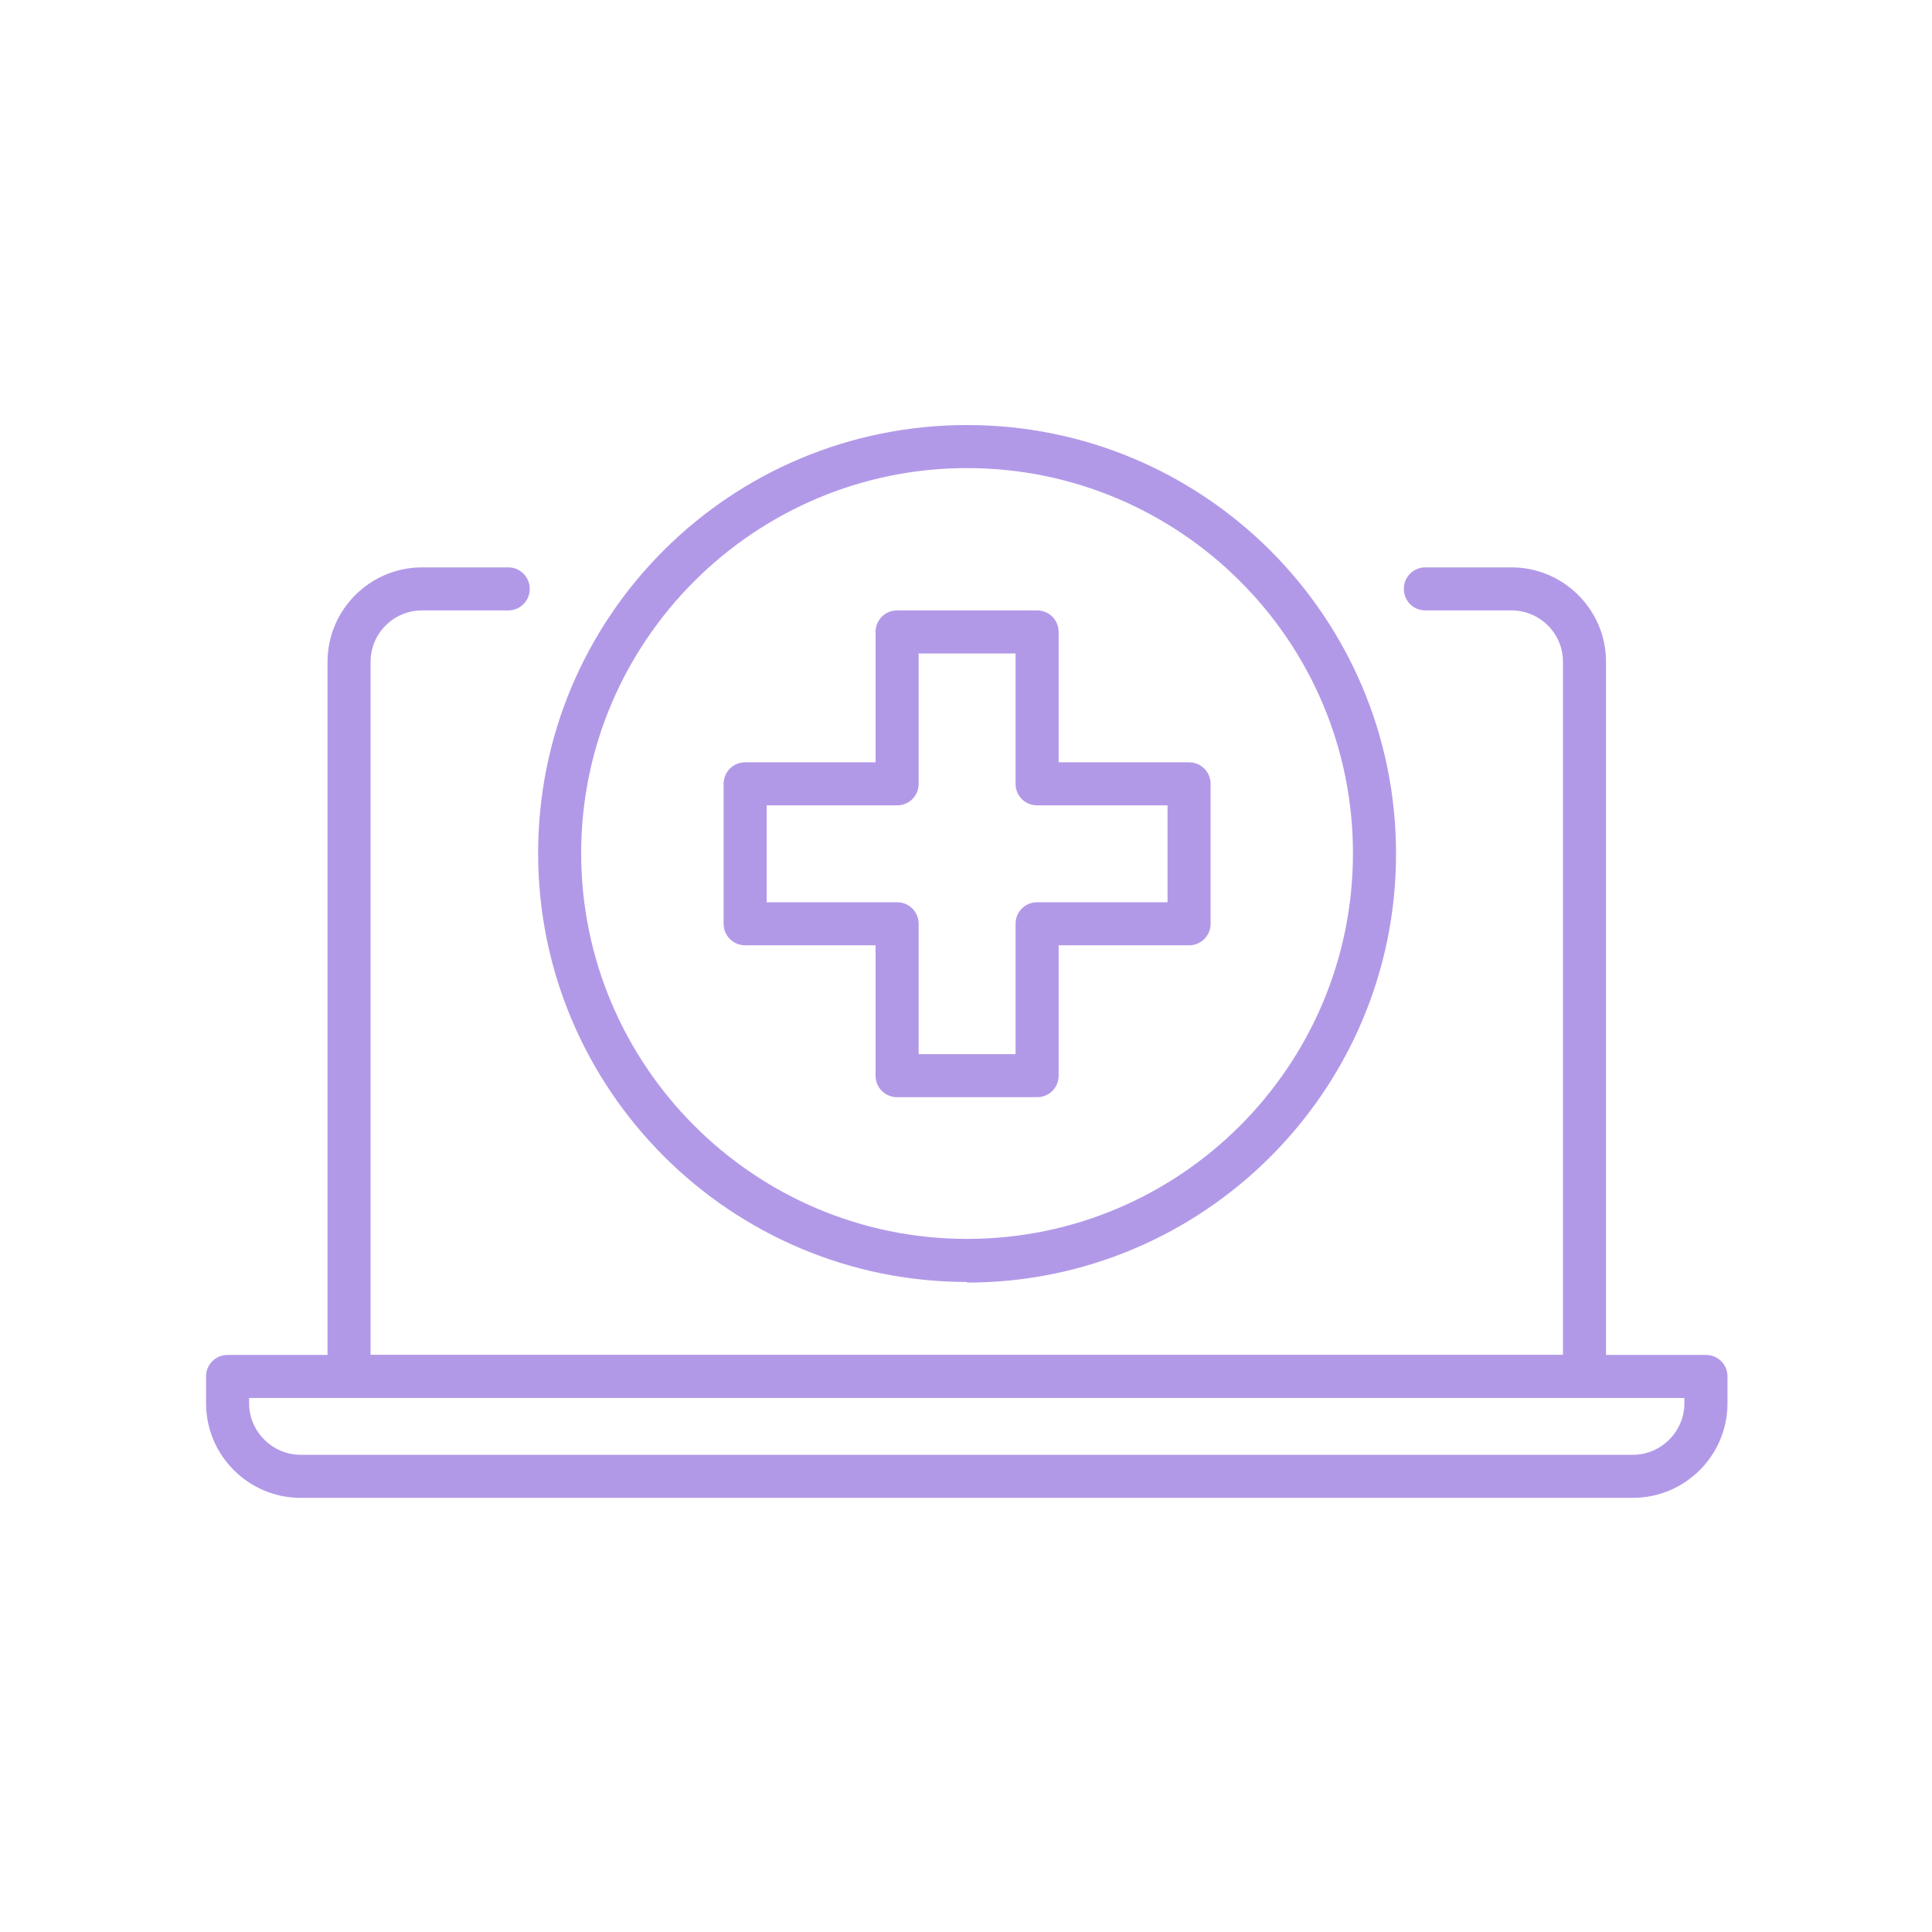
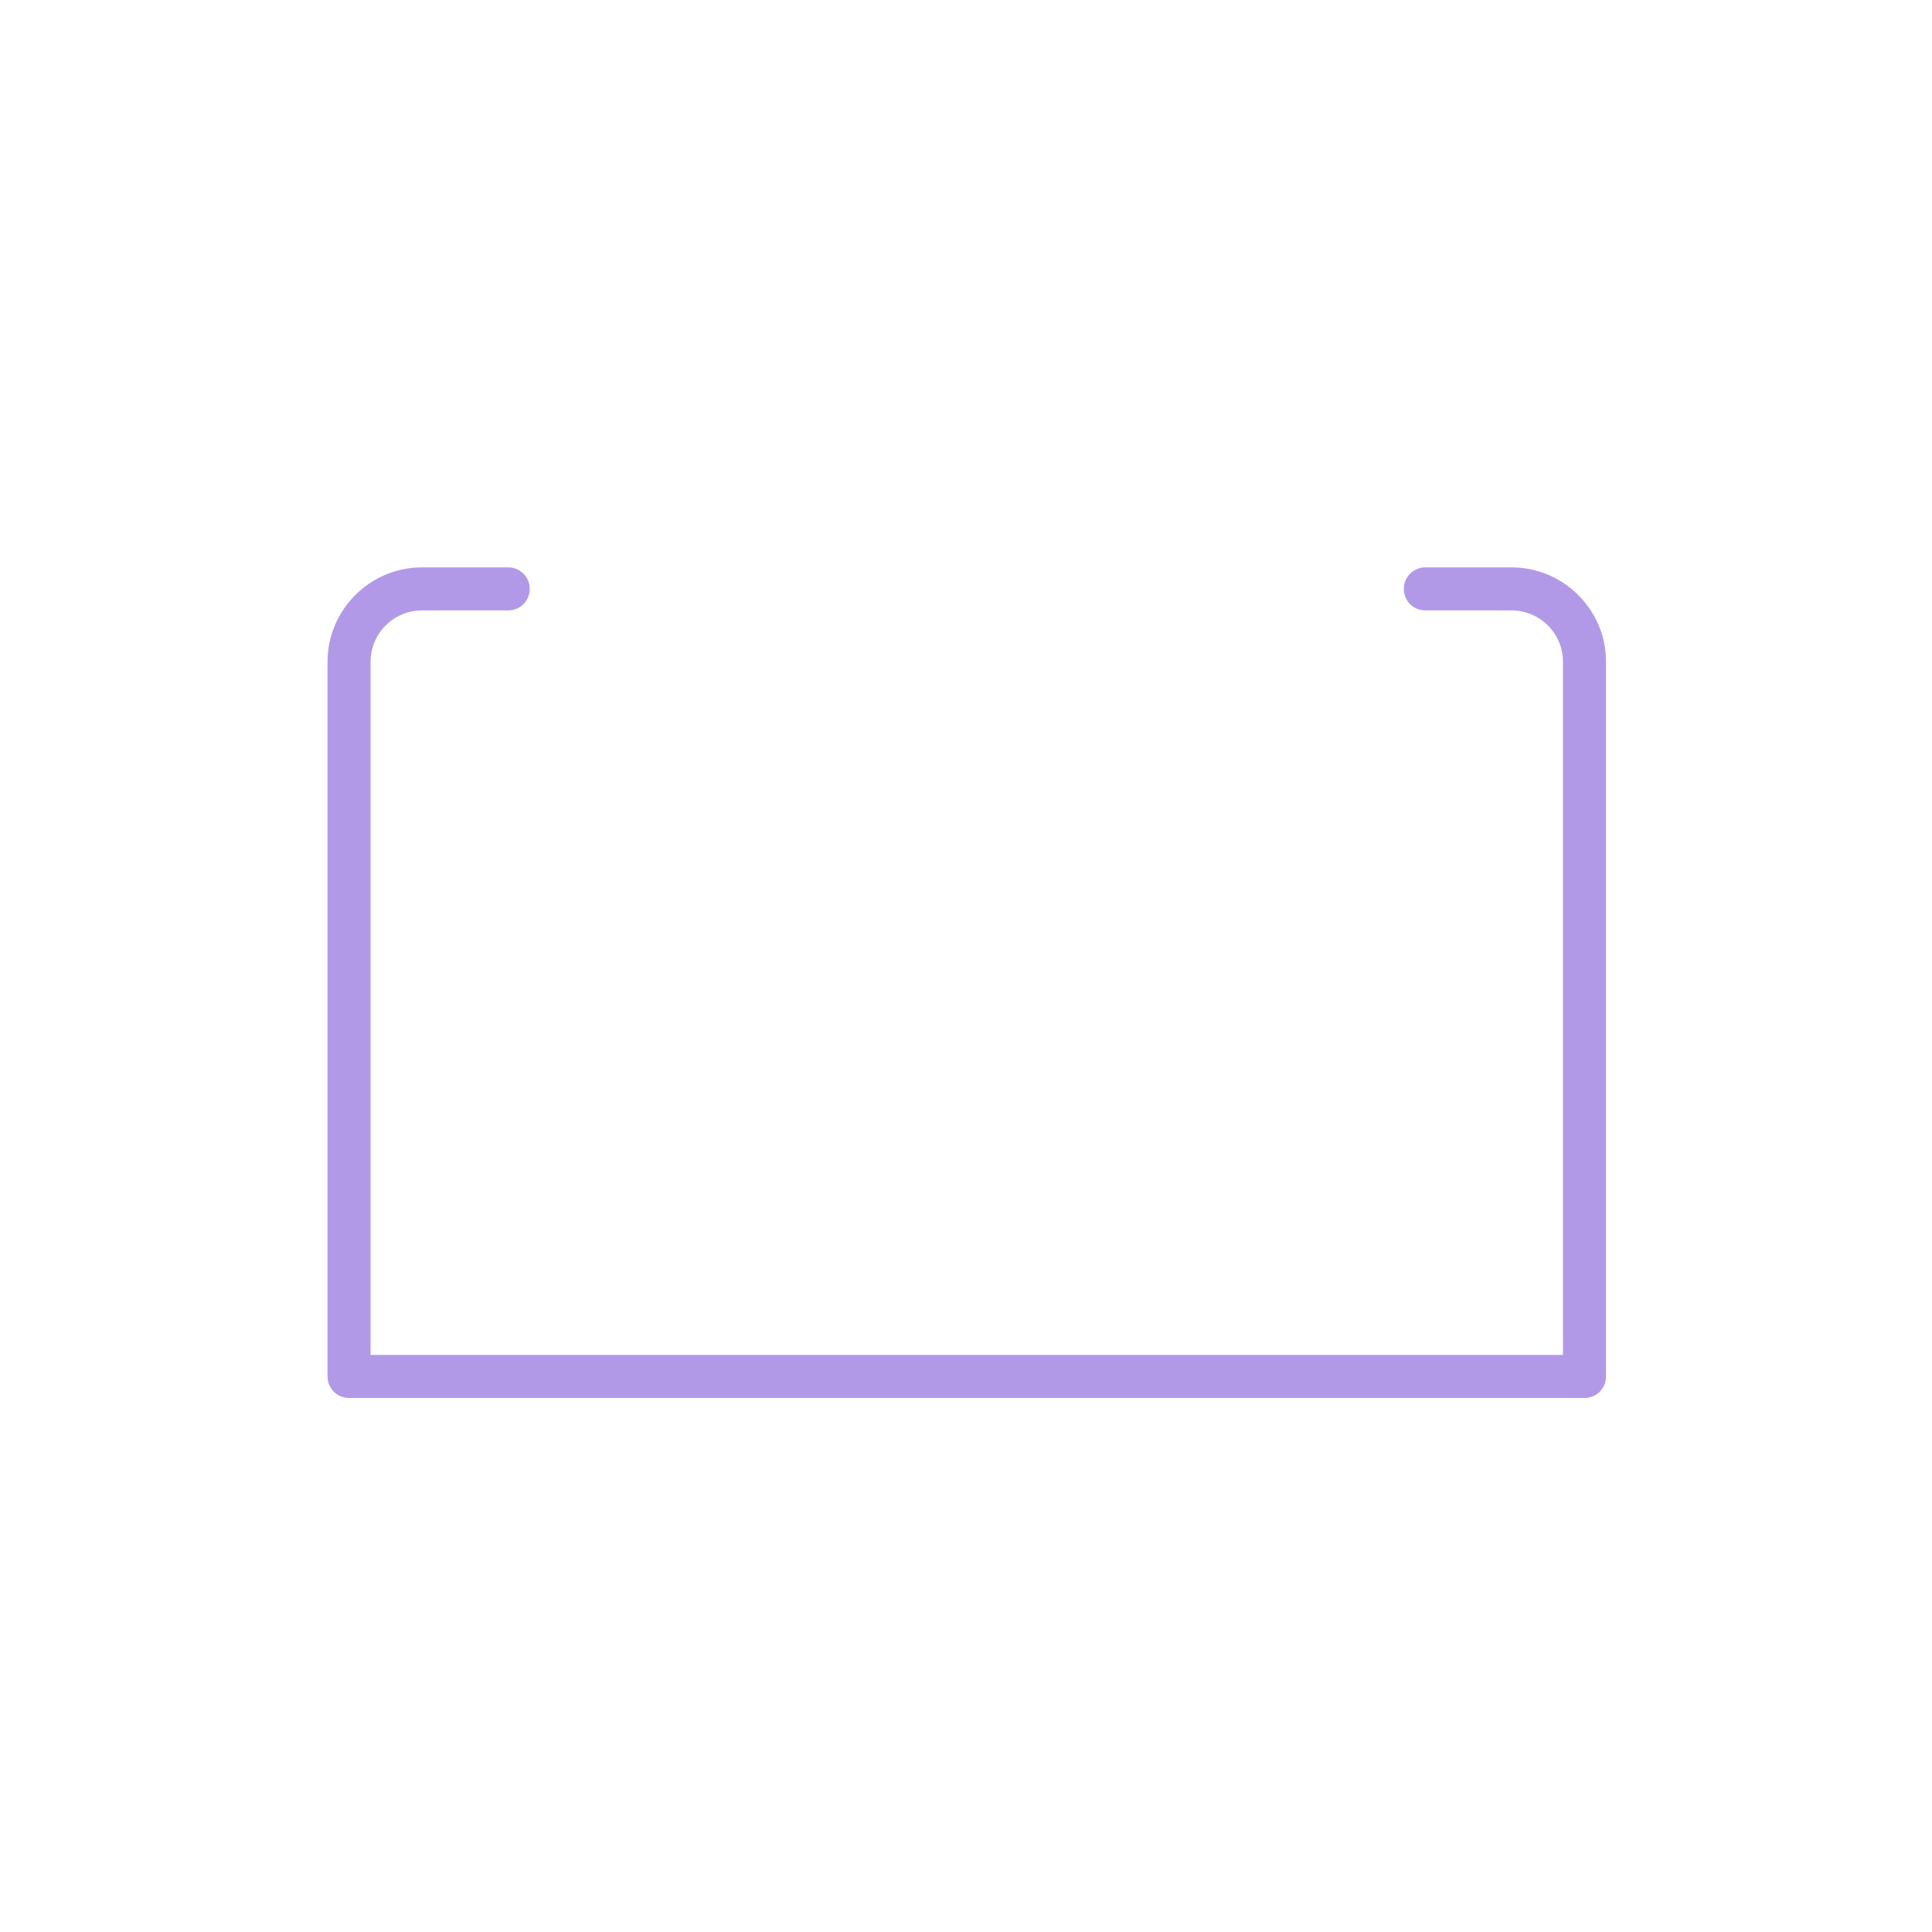
<svg xmlns="http://www.w3.org/2000/svg" width="63" height="63" viewBox="0 0 63 63" fill="none">
  <path d="M51.669 45.586H11.382C10.992 45.586 10.68 45.274 10.68 44.884V21.582C10.68 19.885 12.065 18.501 13.762 18.501H16.572C16.962 18.501 17.274 18.813 17.274 19.203C17.274 19.593 16.962 19.905 16.572 19.905H13.762C12.826 19.905 12.084 20.665 12.084 21.582V44.182H50.966V21.582C50.966 20.646 50.206 19.905 49.288 19.905H46.479C46.089 19.905 45.777 19.593 45.777 19.203C45.777 18.813 46.089 18.501 46.479 18.501H49.288C50.986 18.501 52.371 19.885 52.371 21.582V44.884C52.371 45.274 52.059 45.586 51.669 45.586Z" fill="#B299E8" />
-   <path d="M8.123 45.586V45.762C8.123 46.678 8.884 47.439 9.801 47.439H53.248C54.165 47.439 54.926 46.678 54.926 45.762V45.586H8.123ZM53.248 48.843H9.801C8.104 48.843 6.719 47.458 6.719 45.762V44.884C6.719 44.494 7.031 44.182 7.421 44.182H55.629C56.019 44.182 56.331 44.494 56.331 44.884V45.762C56.331 47.458 54.946 48.843 53.248 48.843Z" fill="#B299E8" />
-   <path d="M29.956 34.374H33.116V30.123C33.116 29.733 33.428 29.421 33.819 29.421H38.072V26.262H33.819C33.428 26.262 33.116 25.95 33.116 25.56V21.309H29.956V25.56C29.956 25.95 29.644 26.262 29.253 26.262H25V29.421H29.253C29.644 29.421 29.956 29.733 29.956 30.123V34.374ZM33.819 35.778H29.253C28.863 35.778 28.551 35.466 28.551 35.076V30.825H24.298C23.908 30.825 23.596 30.513 23.596 30.123V25.56C23.596 25.17 23.908 24.858 24.298 24.858H28.551V20.607C28.551 20.217 28.863 19.905 29.253 19.905H33.819C34.209 19.905 34.521 20.217 34.521 20.607V24.858H38.774C39.164 24.858 39.476 25.17 39.476 25.56V30.123C39.476 30.513 39.164 30.825 38.774 30.825H34.521V35.076C34.521 35.466 34.209 35.778 33.819 35.778Z" fill="#B299E8" />
-   <path d="M31.535 15.264C24.609 15.264 18.951 20.899 18.951 27.822C18.951 34.744 24.59 40.399 31.535 40.399C38.48 40.399 44.118 34.764 44.118 27.822C44.118 20.88 38.461 15.264 31.535 15.264ZM31.535 41.803C23.829 41.803 17.547 35.544 17.547 27.822C17.547 20.1 23.809 13.86 31.535 13.86C39.261 13.86 45.523 20.119 45.523 27.841C45.523 35.563 39.241 41.823 31.535 41.823" fill="#B299E8" />
</svg>